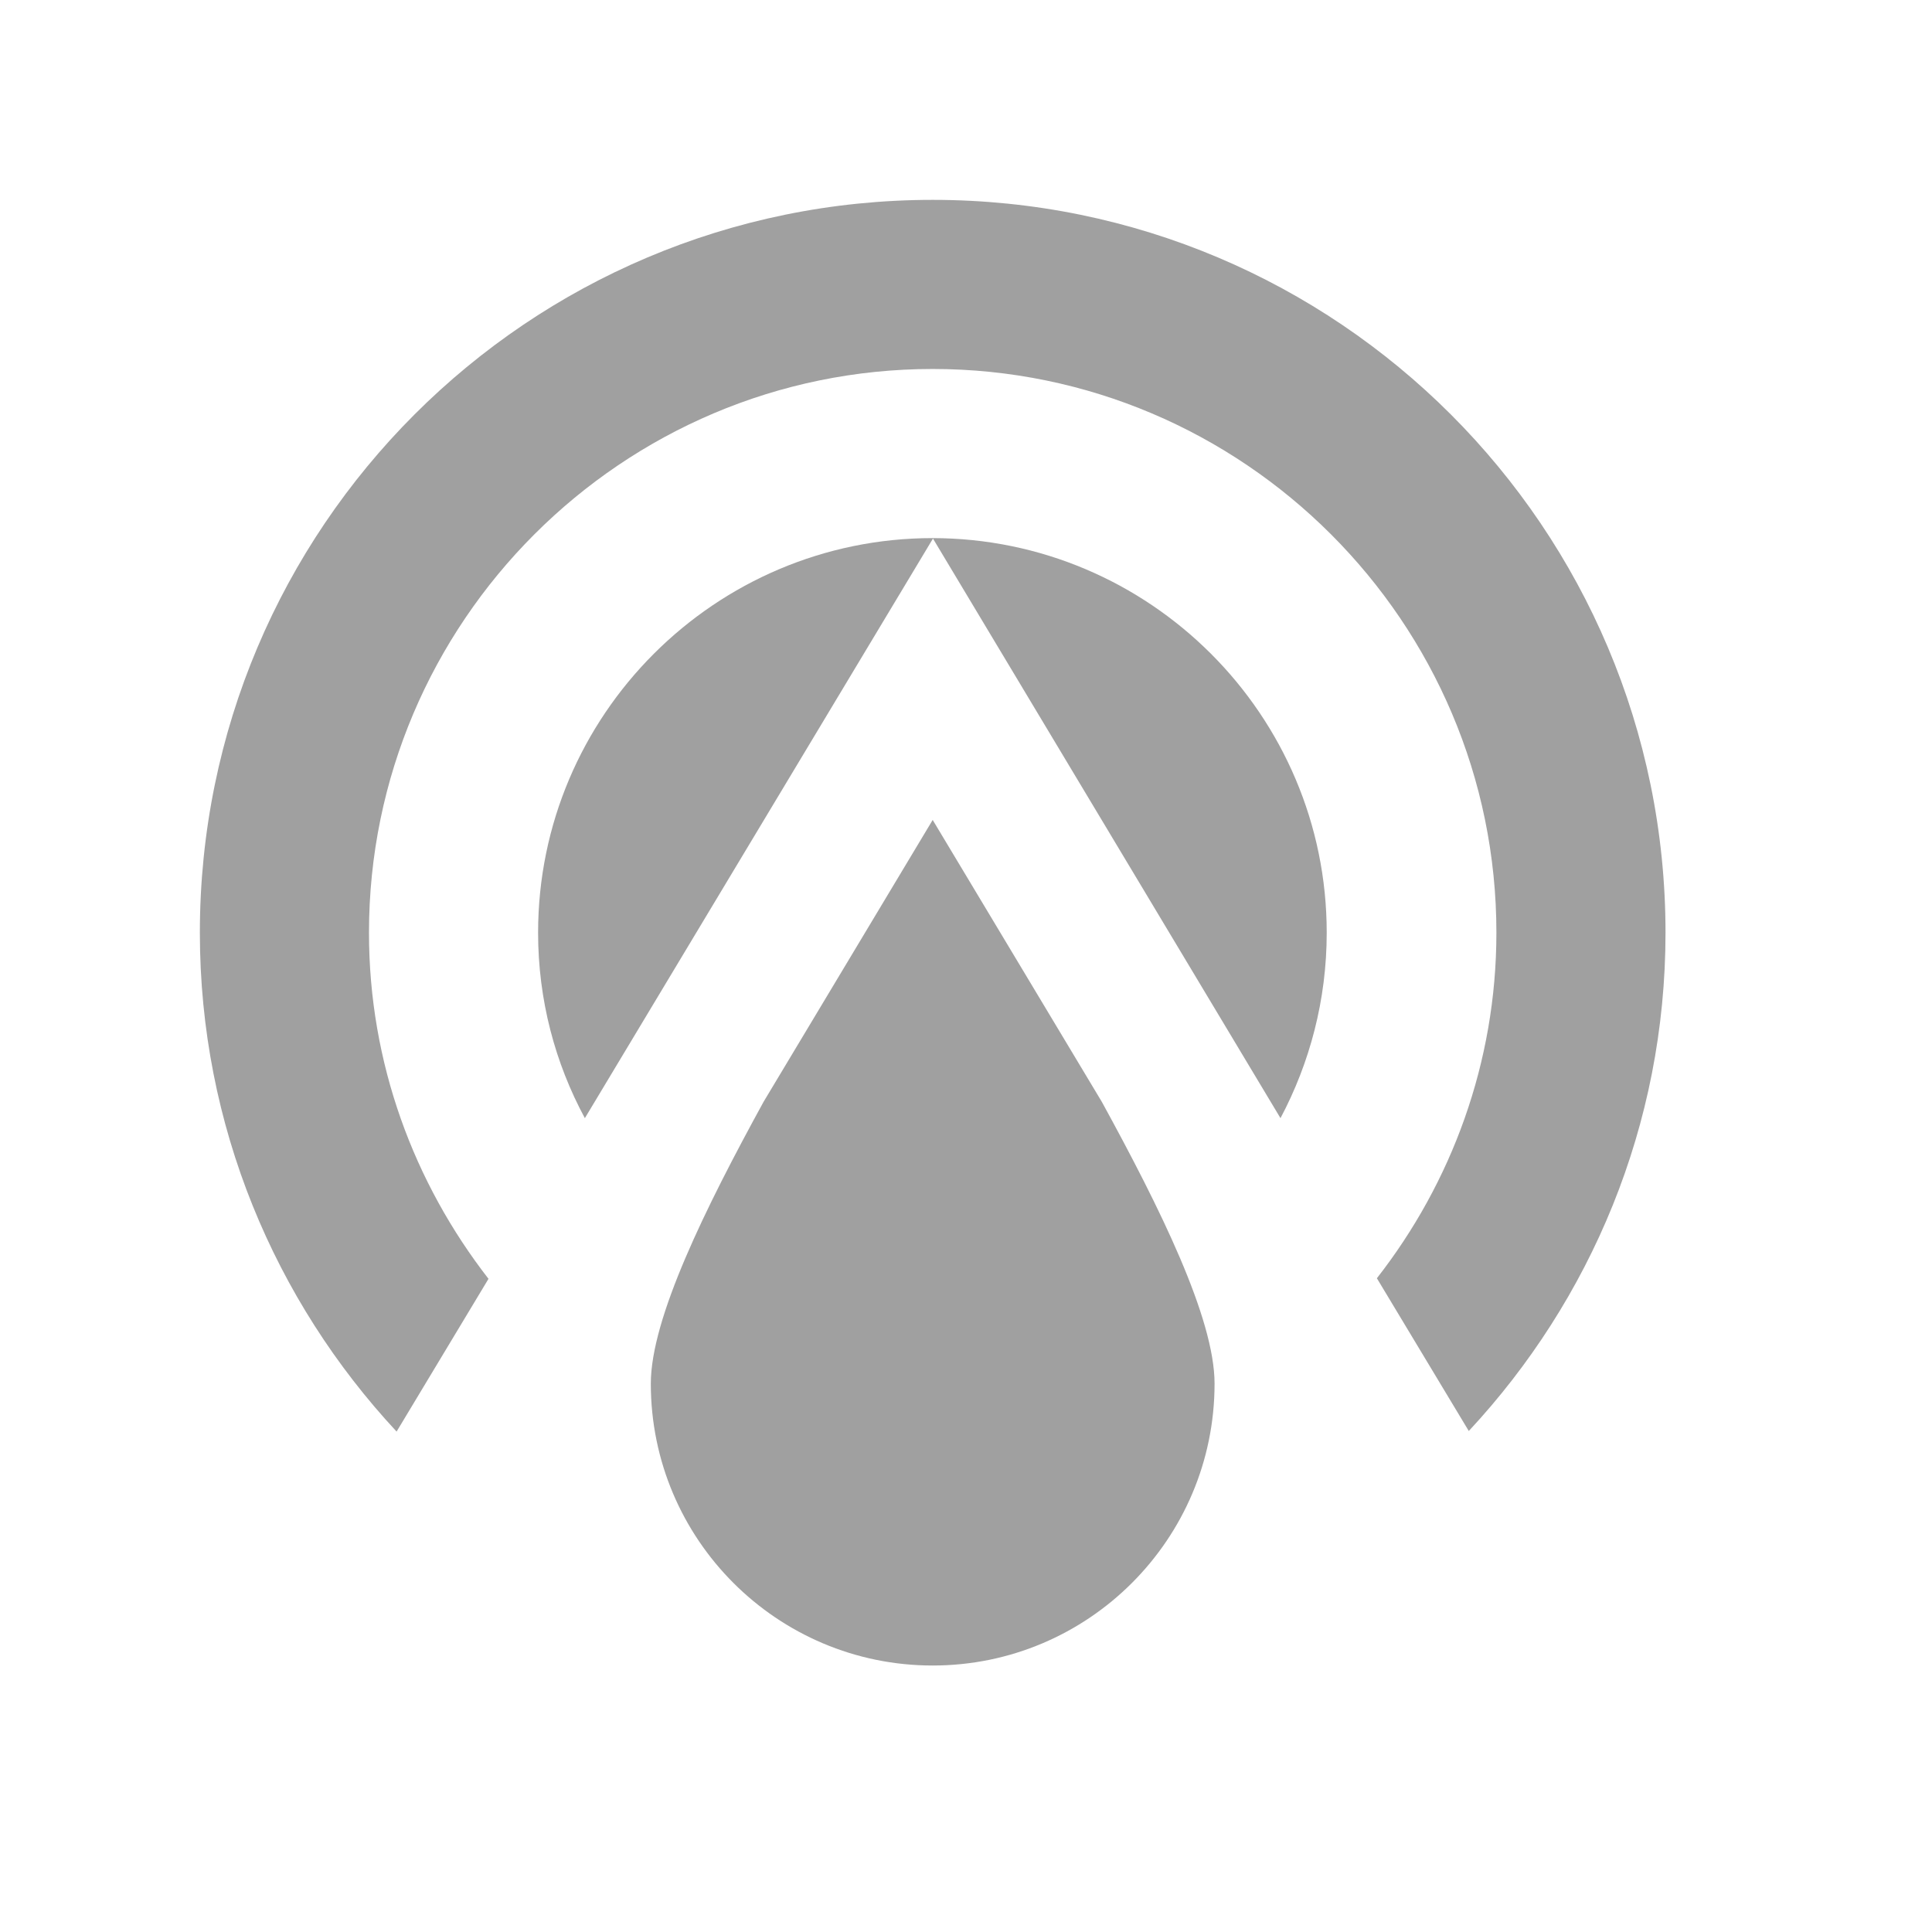
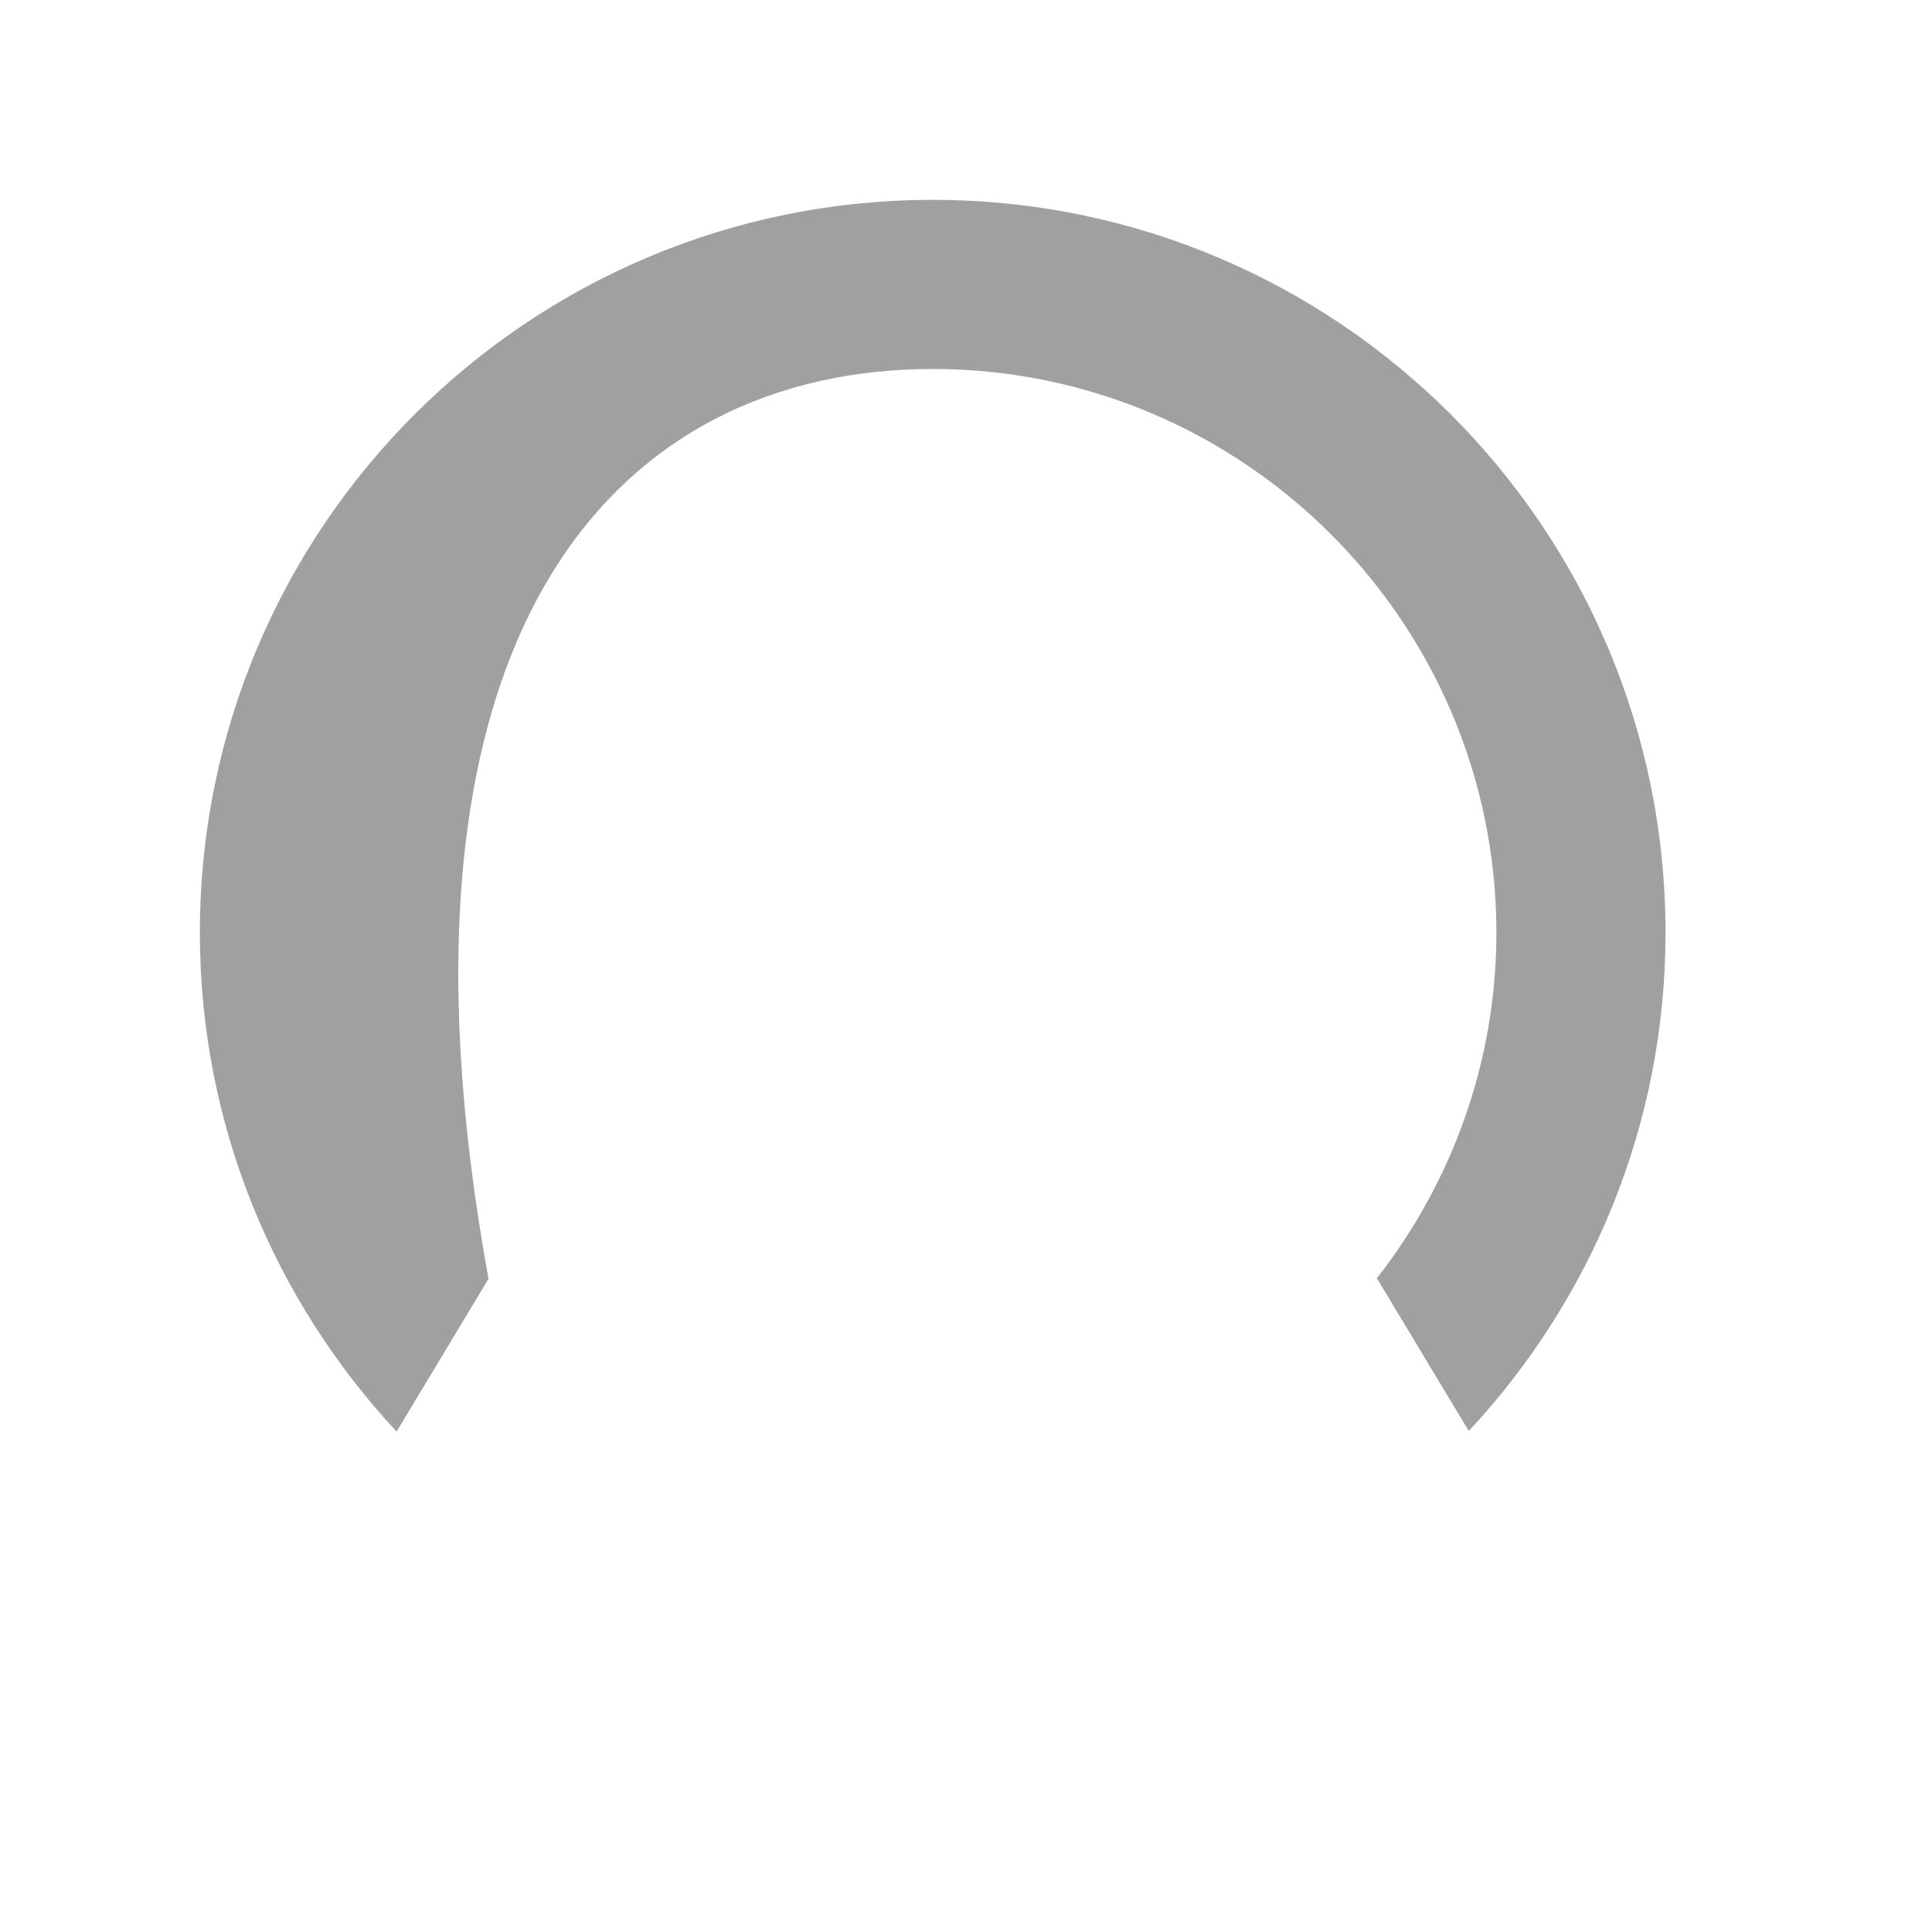
<svg xmlns="http://www.w3.org/2000/svg" width="58" height="58" viewBox="0 0 58 58" fill="none">
-   <path d="M28 6C15.849 6 6 15.849 6 28C6 33.788 8.251 39.051 11.906 42.977L14.665 38.391C12.431 35.514 11.077 31.926 11.077 28C11.077 18.675 18.675 11.077 28 11.077C37.325 11.077 44.923 18.675 44.923 28C44.923 31.909 43.569 35.514 41.335 38.374L44.094 42.96C47.749 39.034 50 33.788 50 28C50 15.849 40.151 6 28 6Z" fill="#A0A0A0" />
-   <path d="M28 16.154C21.468 16.154 16.154 21.468 16.154 28C16.154 30.014 16.662 31.909 17.558 33.568L28.017 16.154H28Z" fill="#A0A0A0" />
-   <path d="M28 16.154L38.441 33.568C39.322 31.909 39.829 30.014 39.829 28C39.829 21.468 34.515 16.154 27.983 16.154H28Z" fill="#A0A0A0" />
-   <path d="M28 24.615L22.923 33.077C21.18 36.258 19.538 39.575 19.538 41.538C19.538 46.209 23.329 50 28 50C32.671 50 36.462 46.209 36.462 41.538C36.462 39.575 34.82 36.258 33.077 33.077L28 24.615Z" fill="#A0A0A0" />
+   <path d="M28 6C15.849 6 6 15.849 6 28C6 33.788 8.251 39.051 11.906 42.977L14.665 38.391C11.077 18.675 18.675 11.077 28 11.077C37.325 11.077 44.923 18.675 44.923 28C44.923 31.909 43.569 35.514 41.335 38.374L44.094 42.96C47.749 39.034 50 33.788 50 28C50 15.849 40.151 6 28 6Z" fill="#A0A0A0" />
</svg>